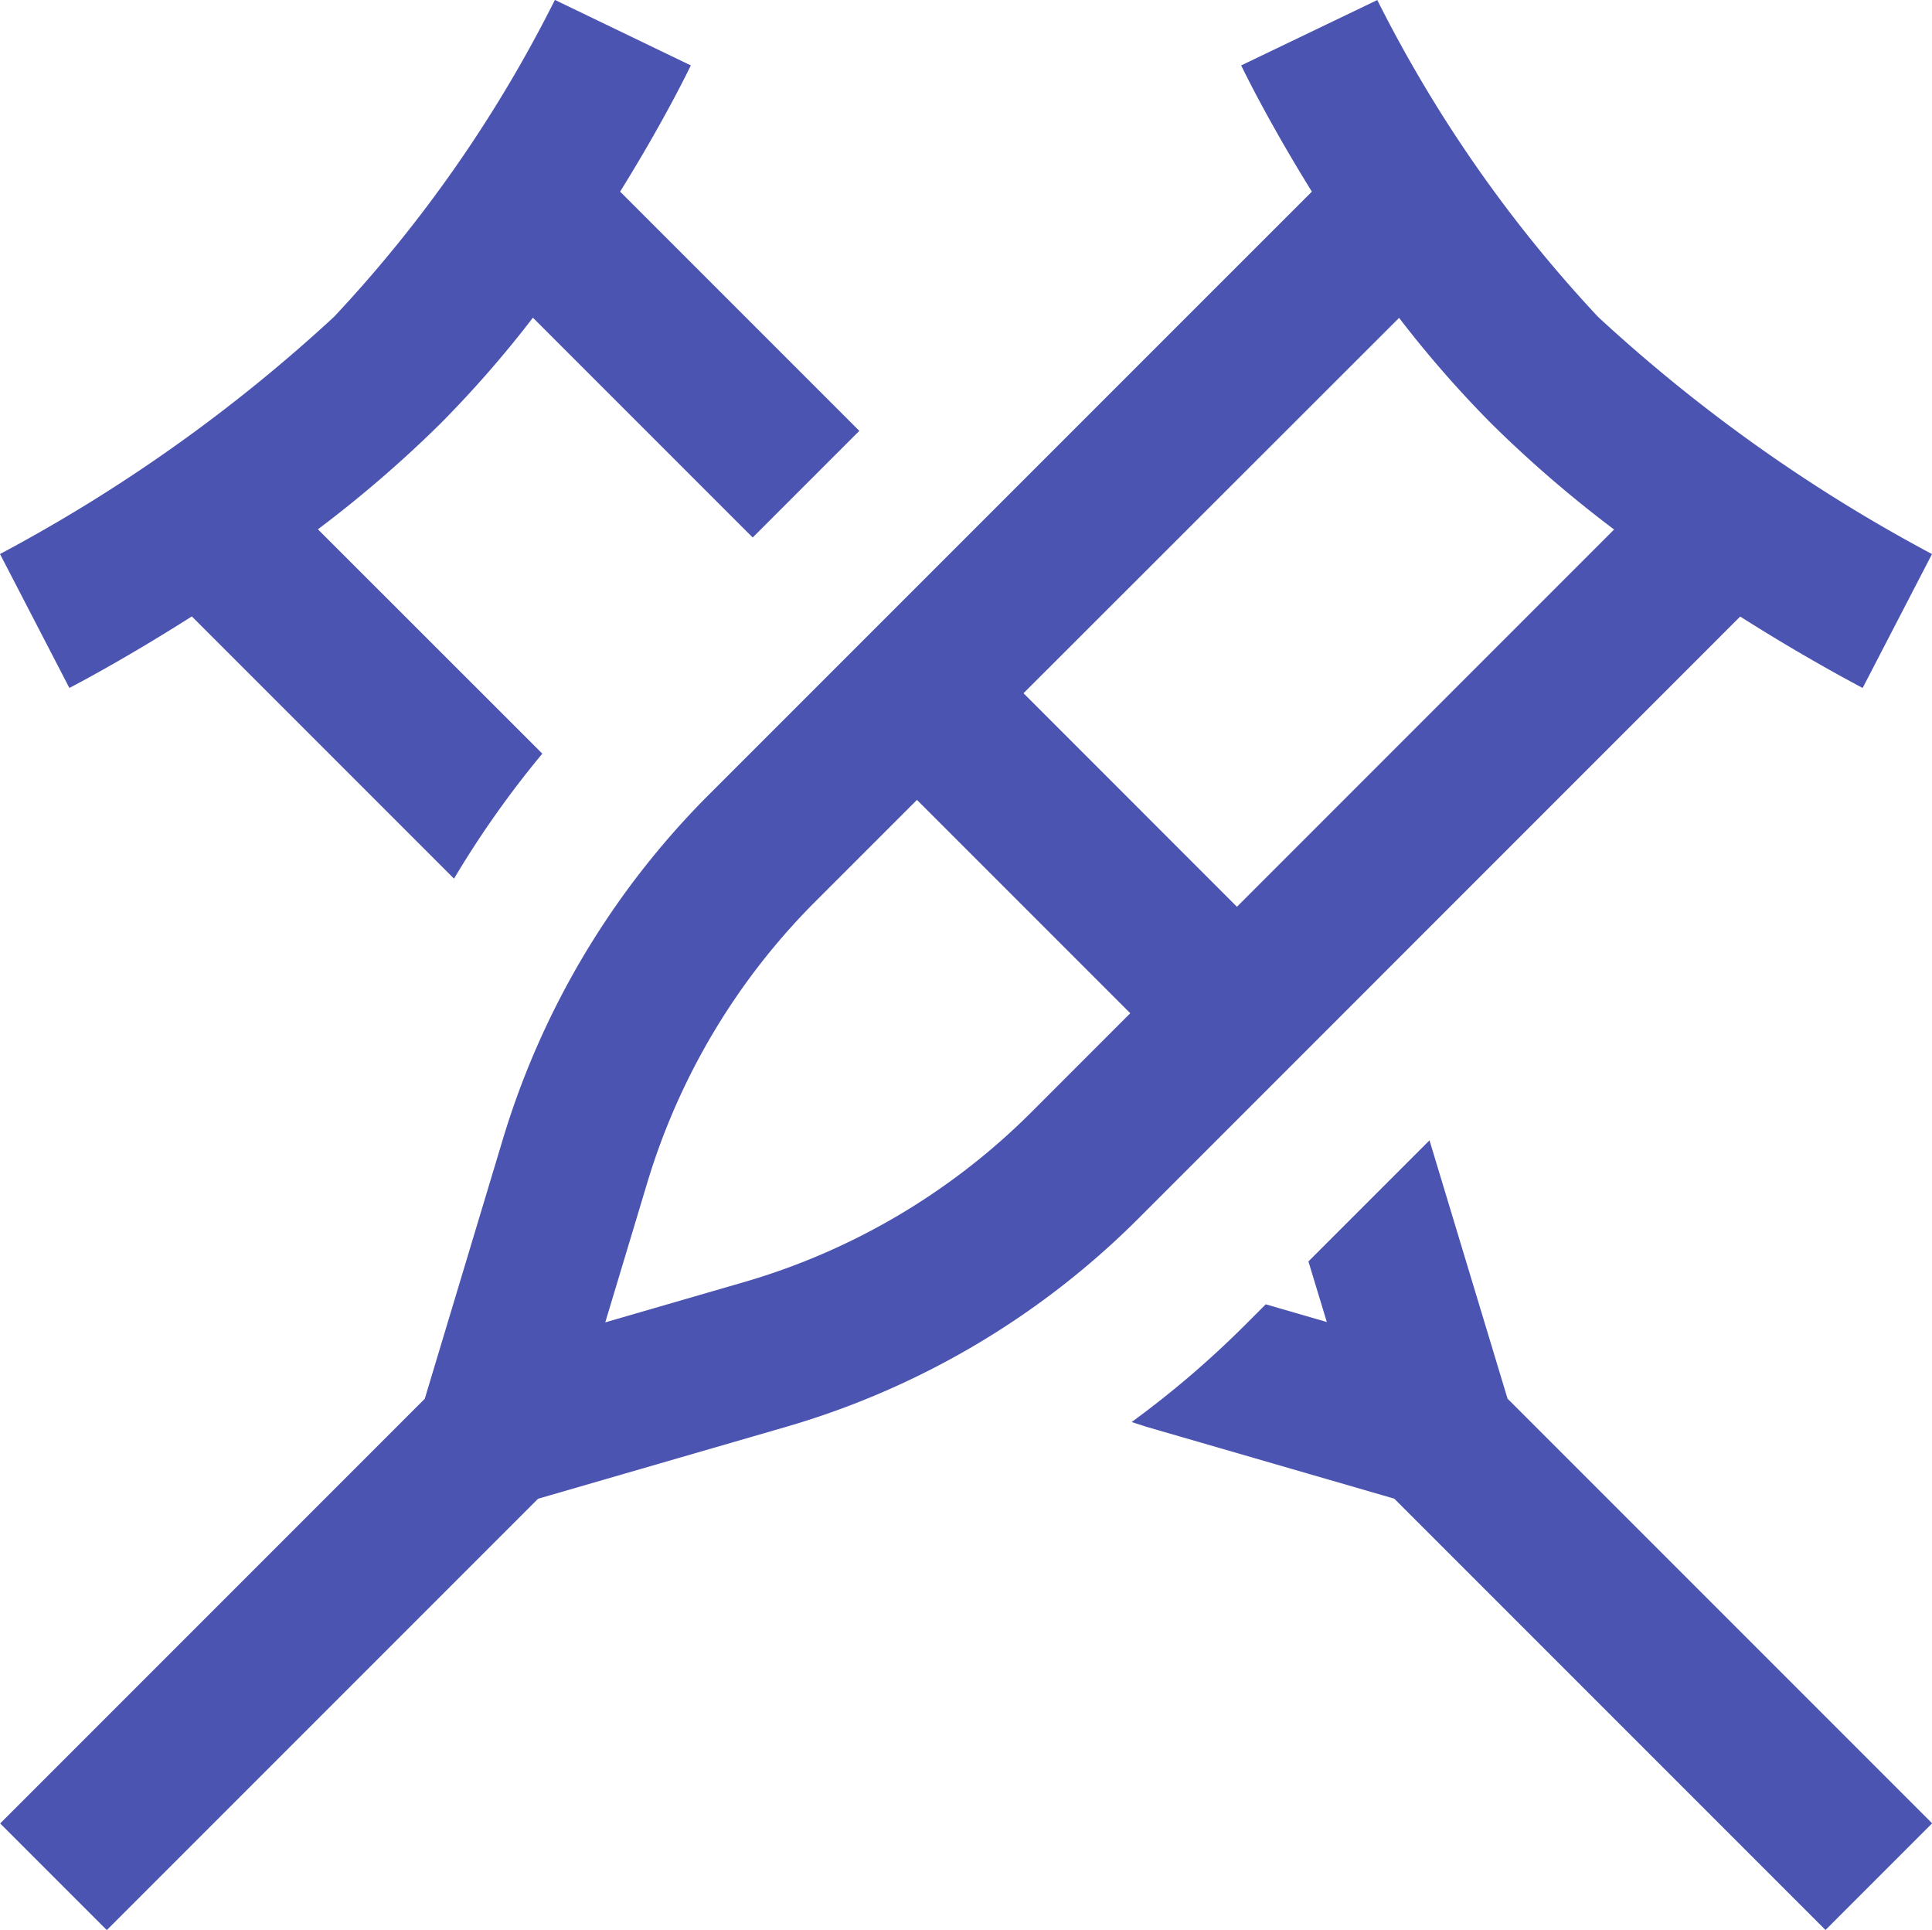
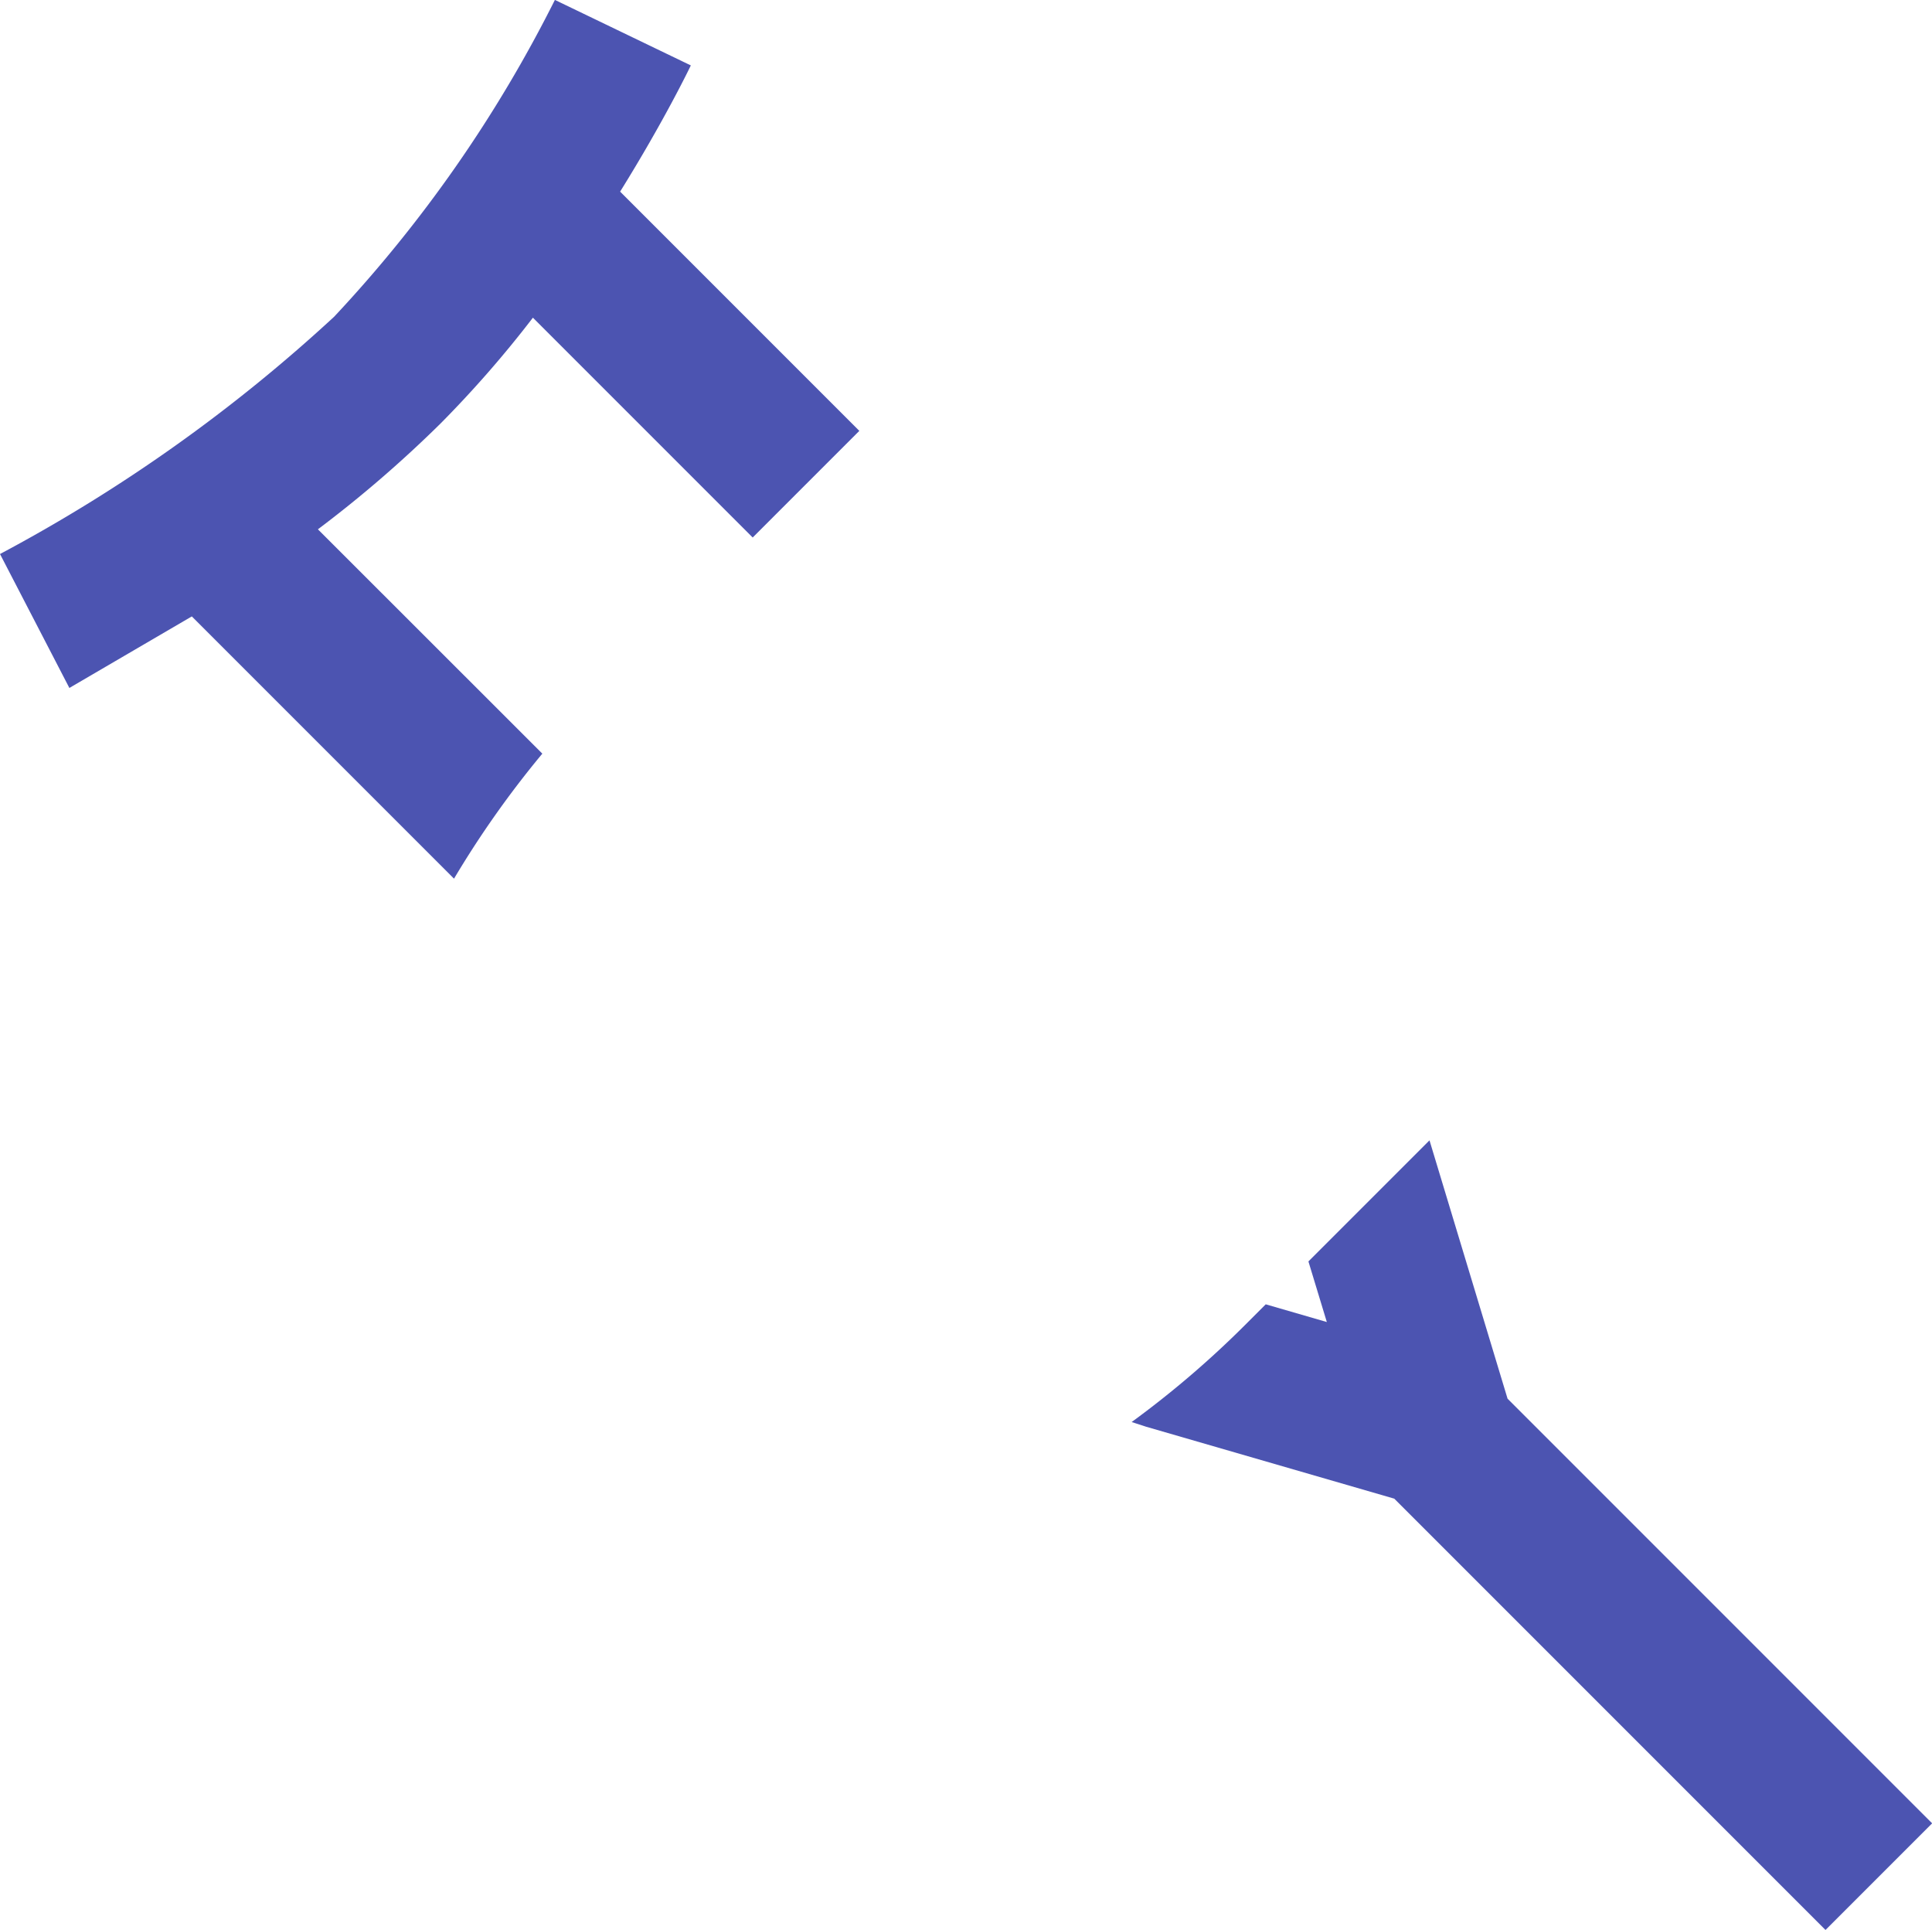
<svg xmlns="http://www.w3.org/2000/svg" width="42" height="41.952" viewBox="0 0 42 41.952">
  <g transform="translate(0 -0.291)">
    <g transform="translate(0 0.291)">
-       <path d="M37.88,13.692c1.471.932,2.569,1.5,2.662,1.553l1.508-2.911a34.727,34.727,0,0,1-7.259-5.155,29.3,29.3,0,0,1-4.8-6.887h0L27.032,1.713c.044.092.595,1.227,1.537,2.743L15.451,17.573a17.89,17.89,0,0,0-4.467,7.472l-1.7,5.649-9.23,9.23,2.318,2.318,9.375-9.375,5.4-1.565a17.881,17.881,0,0,0,7.642-4.517ZM30.465,7.2a24.089,24.089,0,0,0,2.008,2.3,26.25,26.25,0,0,0,2.666,2.3L26.94,20,22.3,15.359Zm-8,17.271a14.592,14.592,0,0,1-6.236,3.686l-3.021.876.915-3.041a14.6,14.6,0,0,1,3.646-6.1l2.215-2.215,4.637,4.637Z" transform="translate(-0.05 -0.291)" fill="#4c54b1" />
-       <path d="M4.17,13.7l5.7,5.7a21.2,21.2,0,0,1,1.92-2.717L6.911,11.807a26.267,26.267,0,0,0,2.666-2.3,24.1,24.1,0,0,0,2.008-2.3l4.778,4.778,2.318-2.318-5.2-5.2c.943-1.516,1.493-2.651,1.537-2.743L12.063.3a29.134,29.134,0,0,1-4.8,6.887A34.727,34.727,0,0,1,0,12.344l1.508,2.911C1.6,15.208,2.7,14.635,4.17,13.7Z" transform="translate(0 -0.302)" fill="#4c54b1" />
+       <path d="M4.17,13.7l5.7,5.7a21.2,21.2,0,0,1,1.92-2.717L6.911,11.807a26.267,26.267,0,0,0,2.666-2.3,24.1,24.1,0,0,0,2.008-2.3l4.778,4.778,2.318-2.318-5.2-5.2c.943-1.516,1.493-2.651,1.537-2.743L12.063.3a29.134,29.134,0,0,1-4.8,6.887A34.727,34.727,0,0,1,0,12.344l1.508,2.911Z" transform="translate(0 -0.302)" fill="#4c54b1" />
      <path d="M306.327,302.5l-2.632,2.632.4,1.317-1.328-.385-.459.459a21.048,21.048,0,0,1-2.456,2.1c.1.032.205.065.309.1l5.4,1.565,9.375,9.375,2.318-2.318-9.23-9.23Z" transform="translate(-275.251 -277.714)" fill="#4c54b1" />
    </g>
  </g>
</svg>